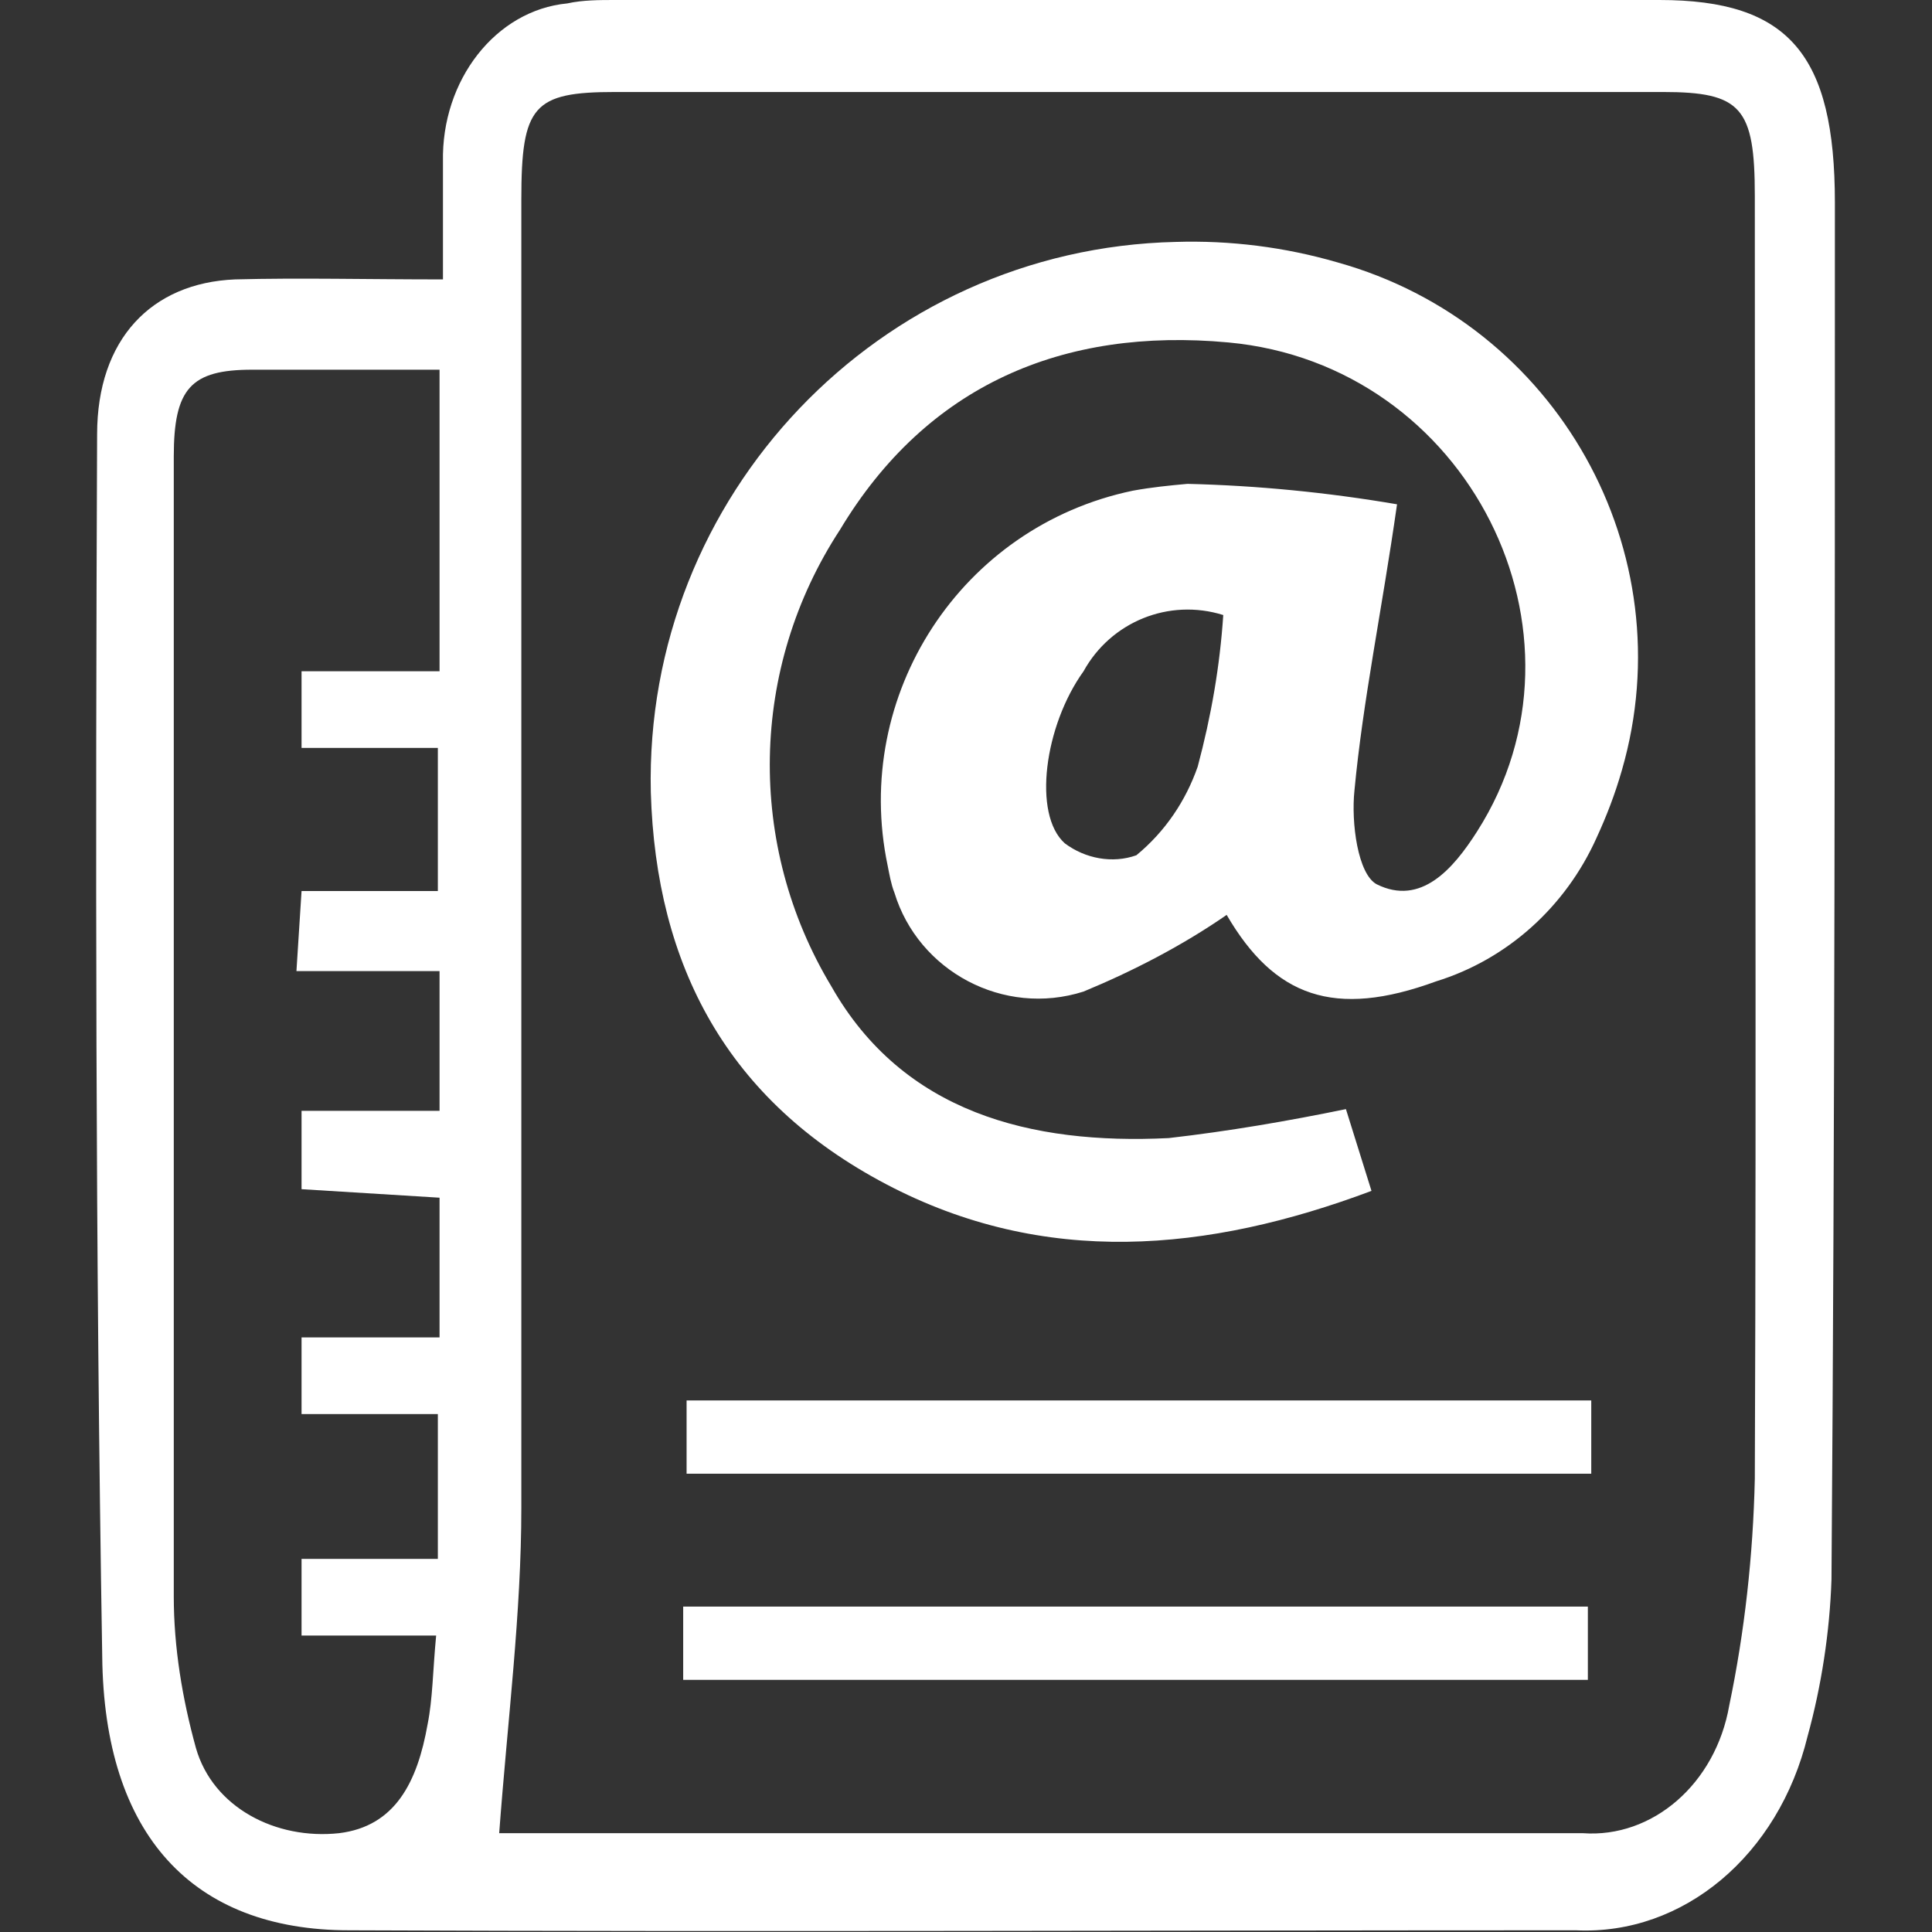
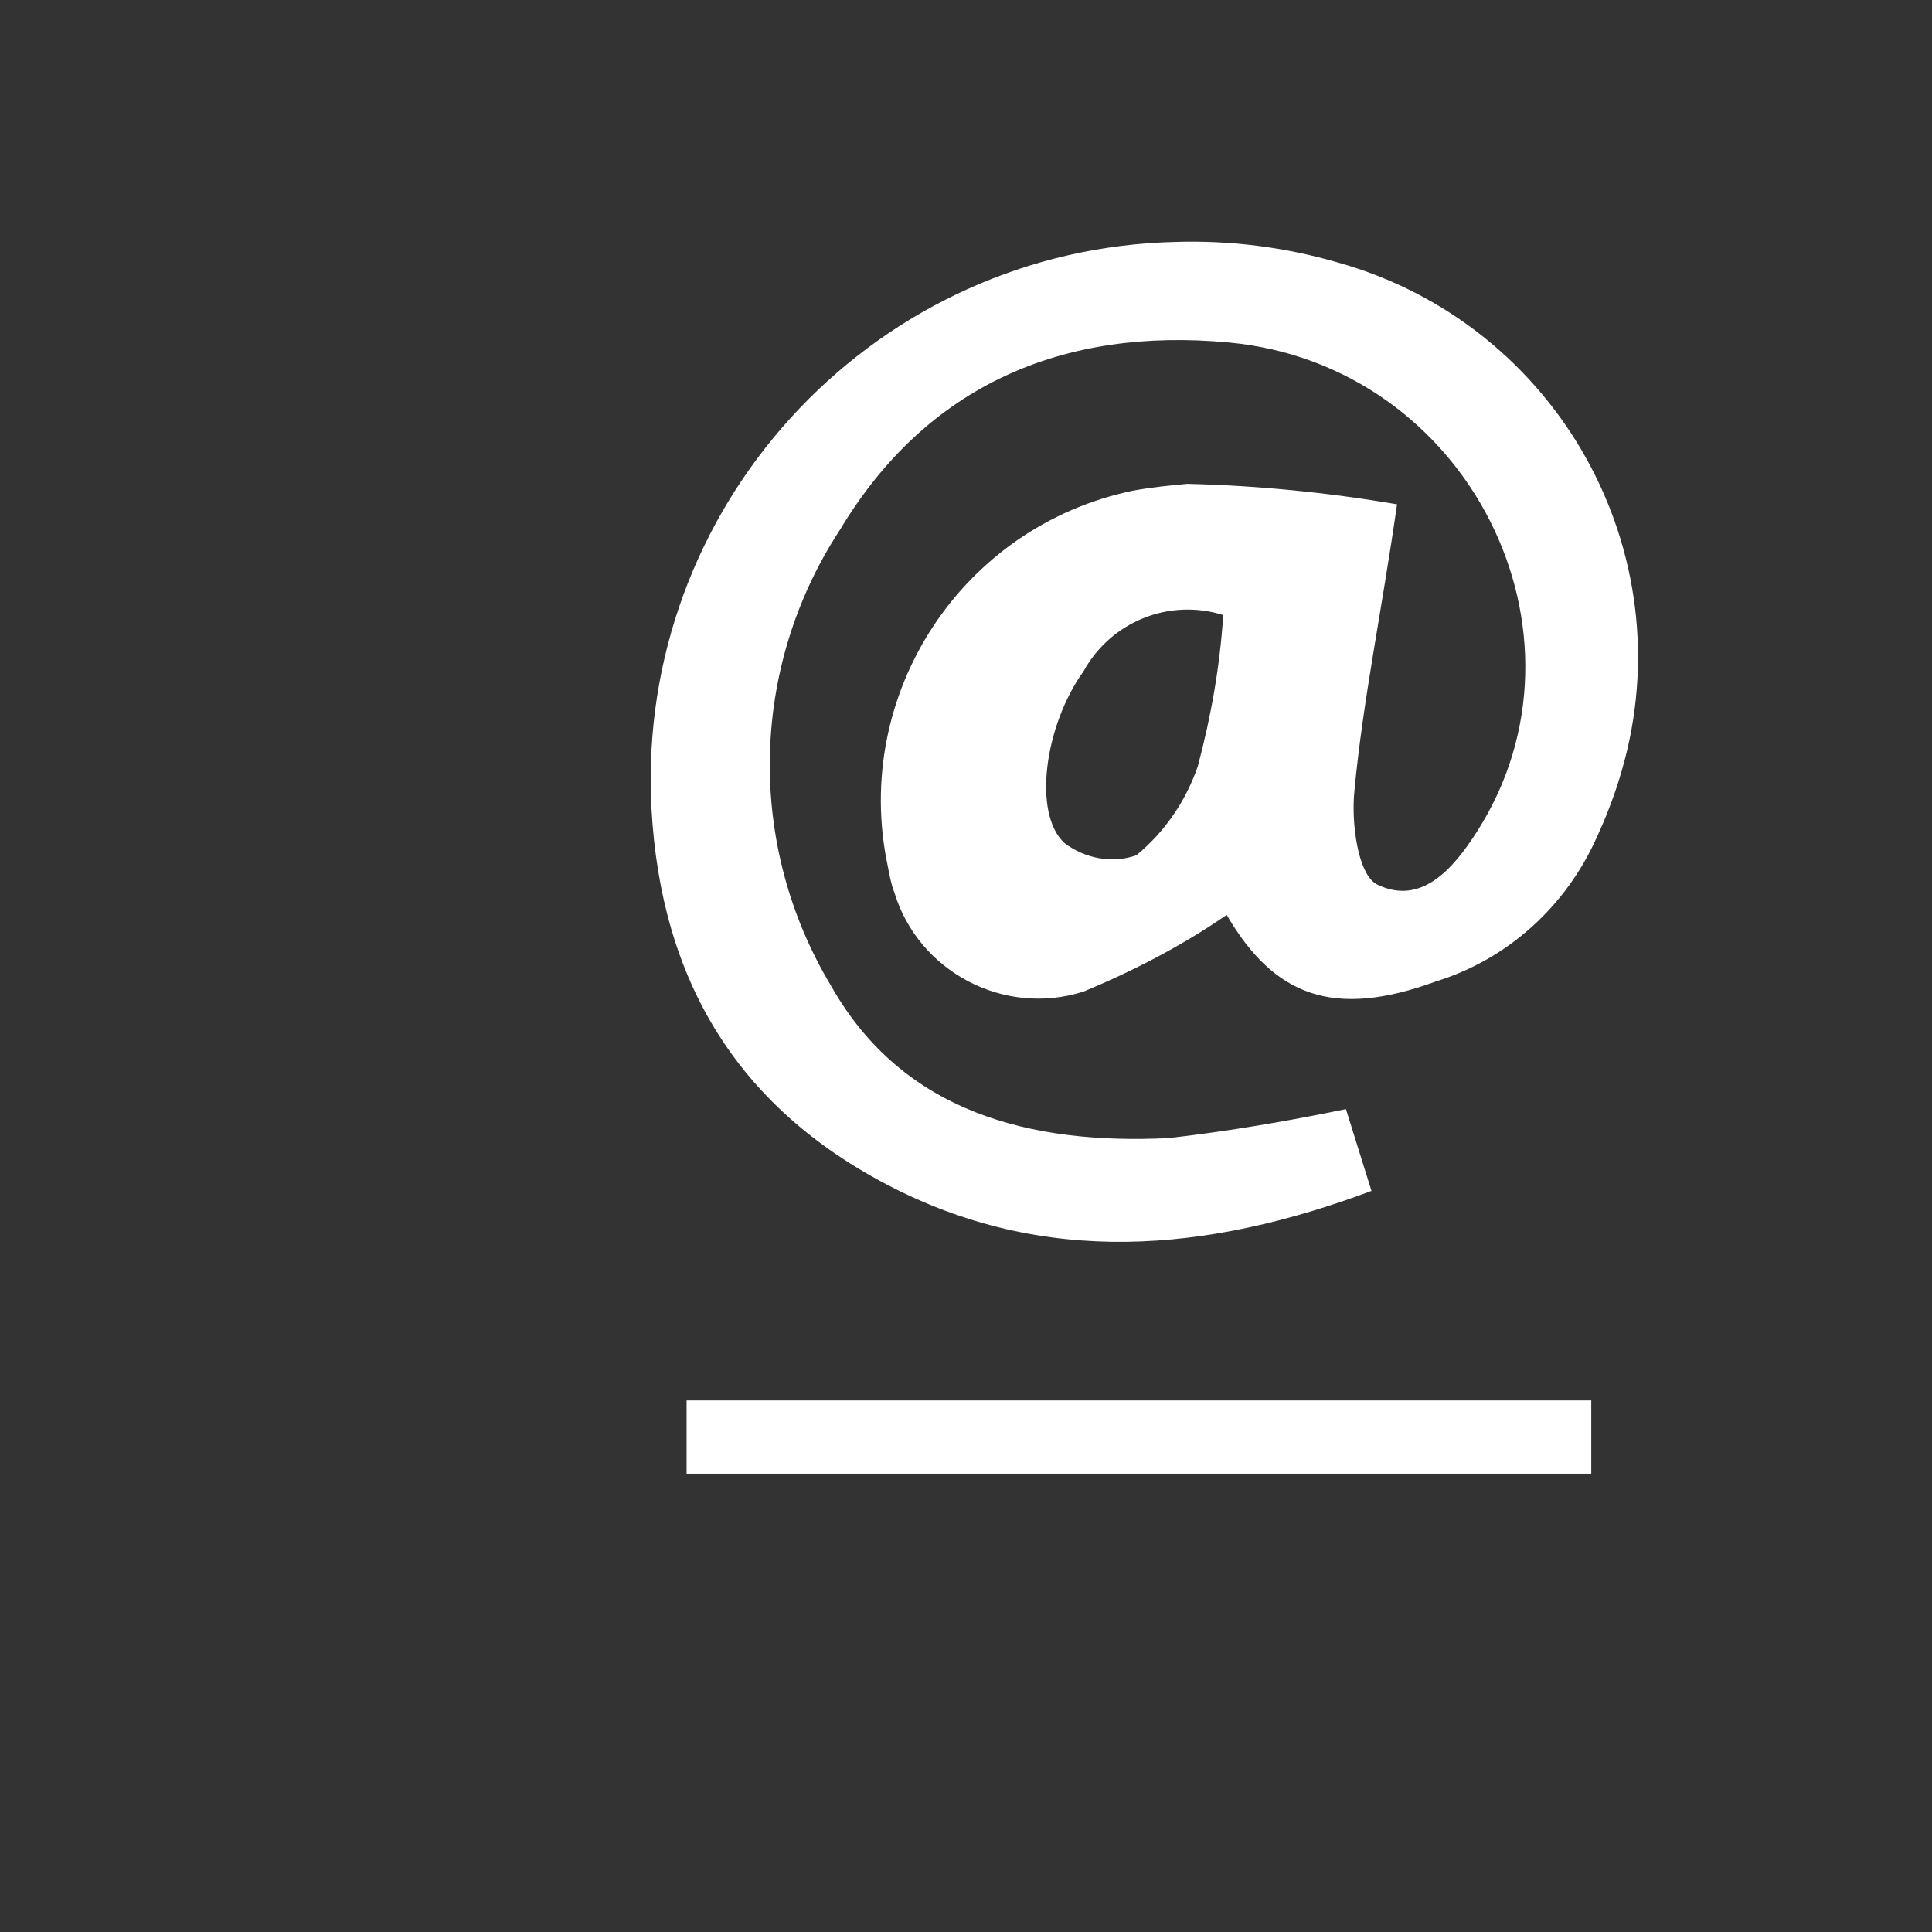
<svg xmlns="http://www.w3.org/2000/svg" version="1.1" id="Ebene_1" x="0px" y="0px" viewBox="0 0 113.4 113.4" style="enable-background:new 0 0 113.4 113.4;" xml:space="preserve" width="70" height="70">
  <rect x="0" y="0" width="113.4" height="113.4" fill="#333333" stroke="none" />
  <style type="text/css">
	.st0{display:none;fill:#1A1A18;}
	.st1{fill:#FFFFFF;}
</style>
  <rect class="st0" width="113.4" height="113.4" />
  <g>
    <g id="Gruppe_41">
-       <path id="Pfad_55" class="st1" d="M26,16.4c0-2.6,0-4.8,0-6.9c-0.1-4.8,3.1-8.9,7.3-9.3C34.2,0,35.2,0,36.1,0h61.3    c7.6,0,10.3,3.2,10.3,11.9c0,26.9,0,53.9-0.2,80.8c-0.1,3.1-0.6,6.3-1.4,9.2c-1.7,7-7.3,11.7-13.6,11.4c-24,0-48.1,0.1-72,0    c-9.2,0-14.4-5.6-14.5-16.1C5.6,73.3,5.6,49.4,5.7,25.5c0-5.6,3.2-8.9,8.1-9.1C17.6,16.3,21.5,16.4,26,16.4z M29.3,107.6    c-0.2,0,0,0,0.4,0c21,0,42.1,0,63.2,0c4.1,0.3,7.8-2.9,8.6-7.5c0.9-4.3,1.4-8.8,1.5-13.3c0.1-25.1,0-50.2,0-75.3    c0-5.2-0.8-6.1-5.4-6.1H36.1c-4.8,0-5.5,0.8-5.5,6.3c0,25.6,0,51.2,0,76.8C30.6,94.7,29.8,100.9,29.3,107.6L29.3,107.6z     M25.8,21.7c-3.8,0-7.4,0-11,0s-4.6,1.1-4.6,5.1c0,22.3,0,44.6,0,66.9c0,3,0.5,6,1.3,8.9c1,3.5,4.7,5.4,8.4,5    c3.3-0.4,4.6-3,5.2-6.4c0.3-1.5,0.3-3.1,0.5-5.2h-7.9v-4.5h8V83h-8v-4.5h8.1v-8.2l-8.1-0.5v-4.6h8.1V57h-8.4l0.3-4.7h8v-8.4h-8    v-4.5h8.1V21.7z" />
      <path id="Pfad_57" class="st1" d="M93.4,82.2v4.3H40.3v-4.3H93.4z" />
-       <path id="Pfad_58" class="st1" d="M40.1,98.6v-4.3h53.1v4.3H40.1z" />
    </g>
    <path id="Pfad_56" class="st1" d="M72,53.7c-2.6,1.8-5.5,3.3-8.4,4.5c-4.7,1.5-9.7-1.2-11.1-5.8c-0.2-0.5-0.3-1.1-0.4-1.6   c-2.1-10,4.3-19.9,14.4-22c1.1-0.2,2.1-0.3,3.2-0.4c4.1,0.1,8.2,0.5,12.3,1.2c-0.9,6.3-2,11.5-2.5,16.8c-0.2,1.9,0.2,4.9,1.3,5.5   c2.6,1.3,4.5-0.9,5.9-3.1c7.4-11.6-0.5-27.4-14.6-28.7c-9.7-0.9-17.7,2.5-22.8,11c-5.3,8.1-5.5,18.5-0.5,26.8   c4.2,7.4,11.7,9.3,19.8,8.9c3.5-0.4,7-1,10.4-1.7l1.5,4.8c-9.6,3.6-19.2,4.5-28.5-0.4s-13.5-12.8-13.8-23   C37.8,29.1,51.6,14.6,69,14.2c3.2-0.1,6.4,0.3,9.5,1.2c12.9,3.6,20.4,17,16.7,29.8c-0.4,1.4-0.9,2.7-1.5,4c-1.8,4-5.2,7.1-9.4,8.4   C78.3,59.8,74.8,58.5,72,53.7z M71.8,36.1c-3.2-1-6.6,0.4-8.2,3.3c-2.3,3.2-3,8.4-1.1,10.1c1.2,0.9,2.8,1.2,4.2,0.7   c1.7-1.4,2.9-3.2,3.6-5.2C71.1,42,71.6,39.1,71.8,36.1L71.8,36.1z" />
  </g>
</svg>